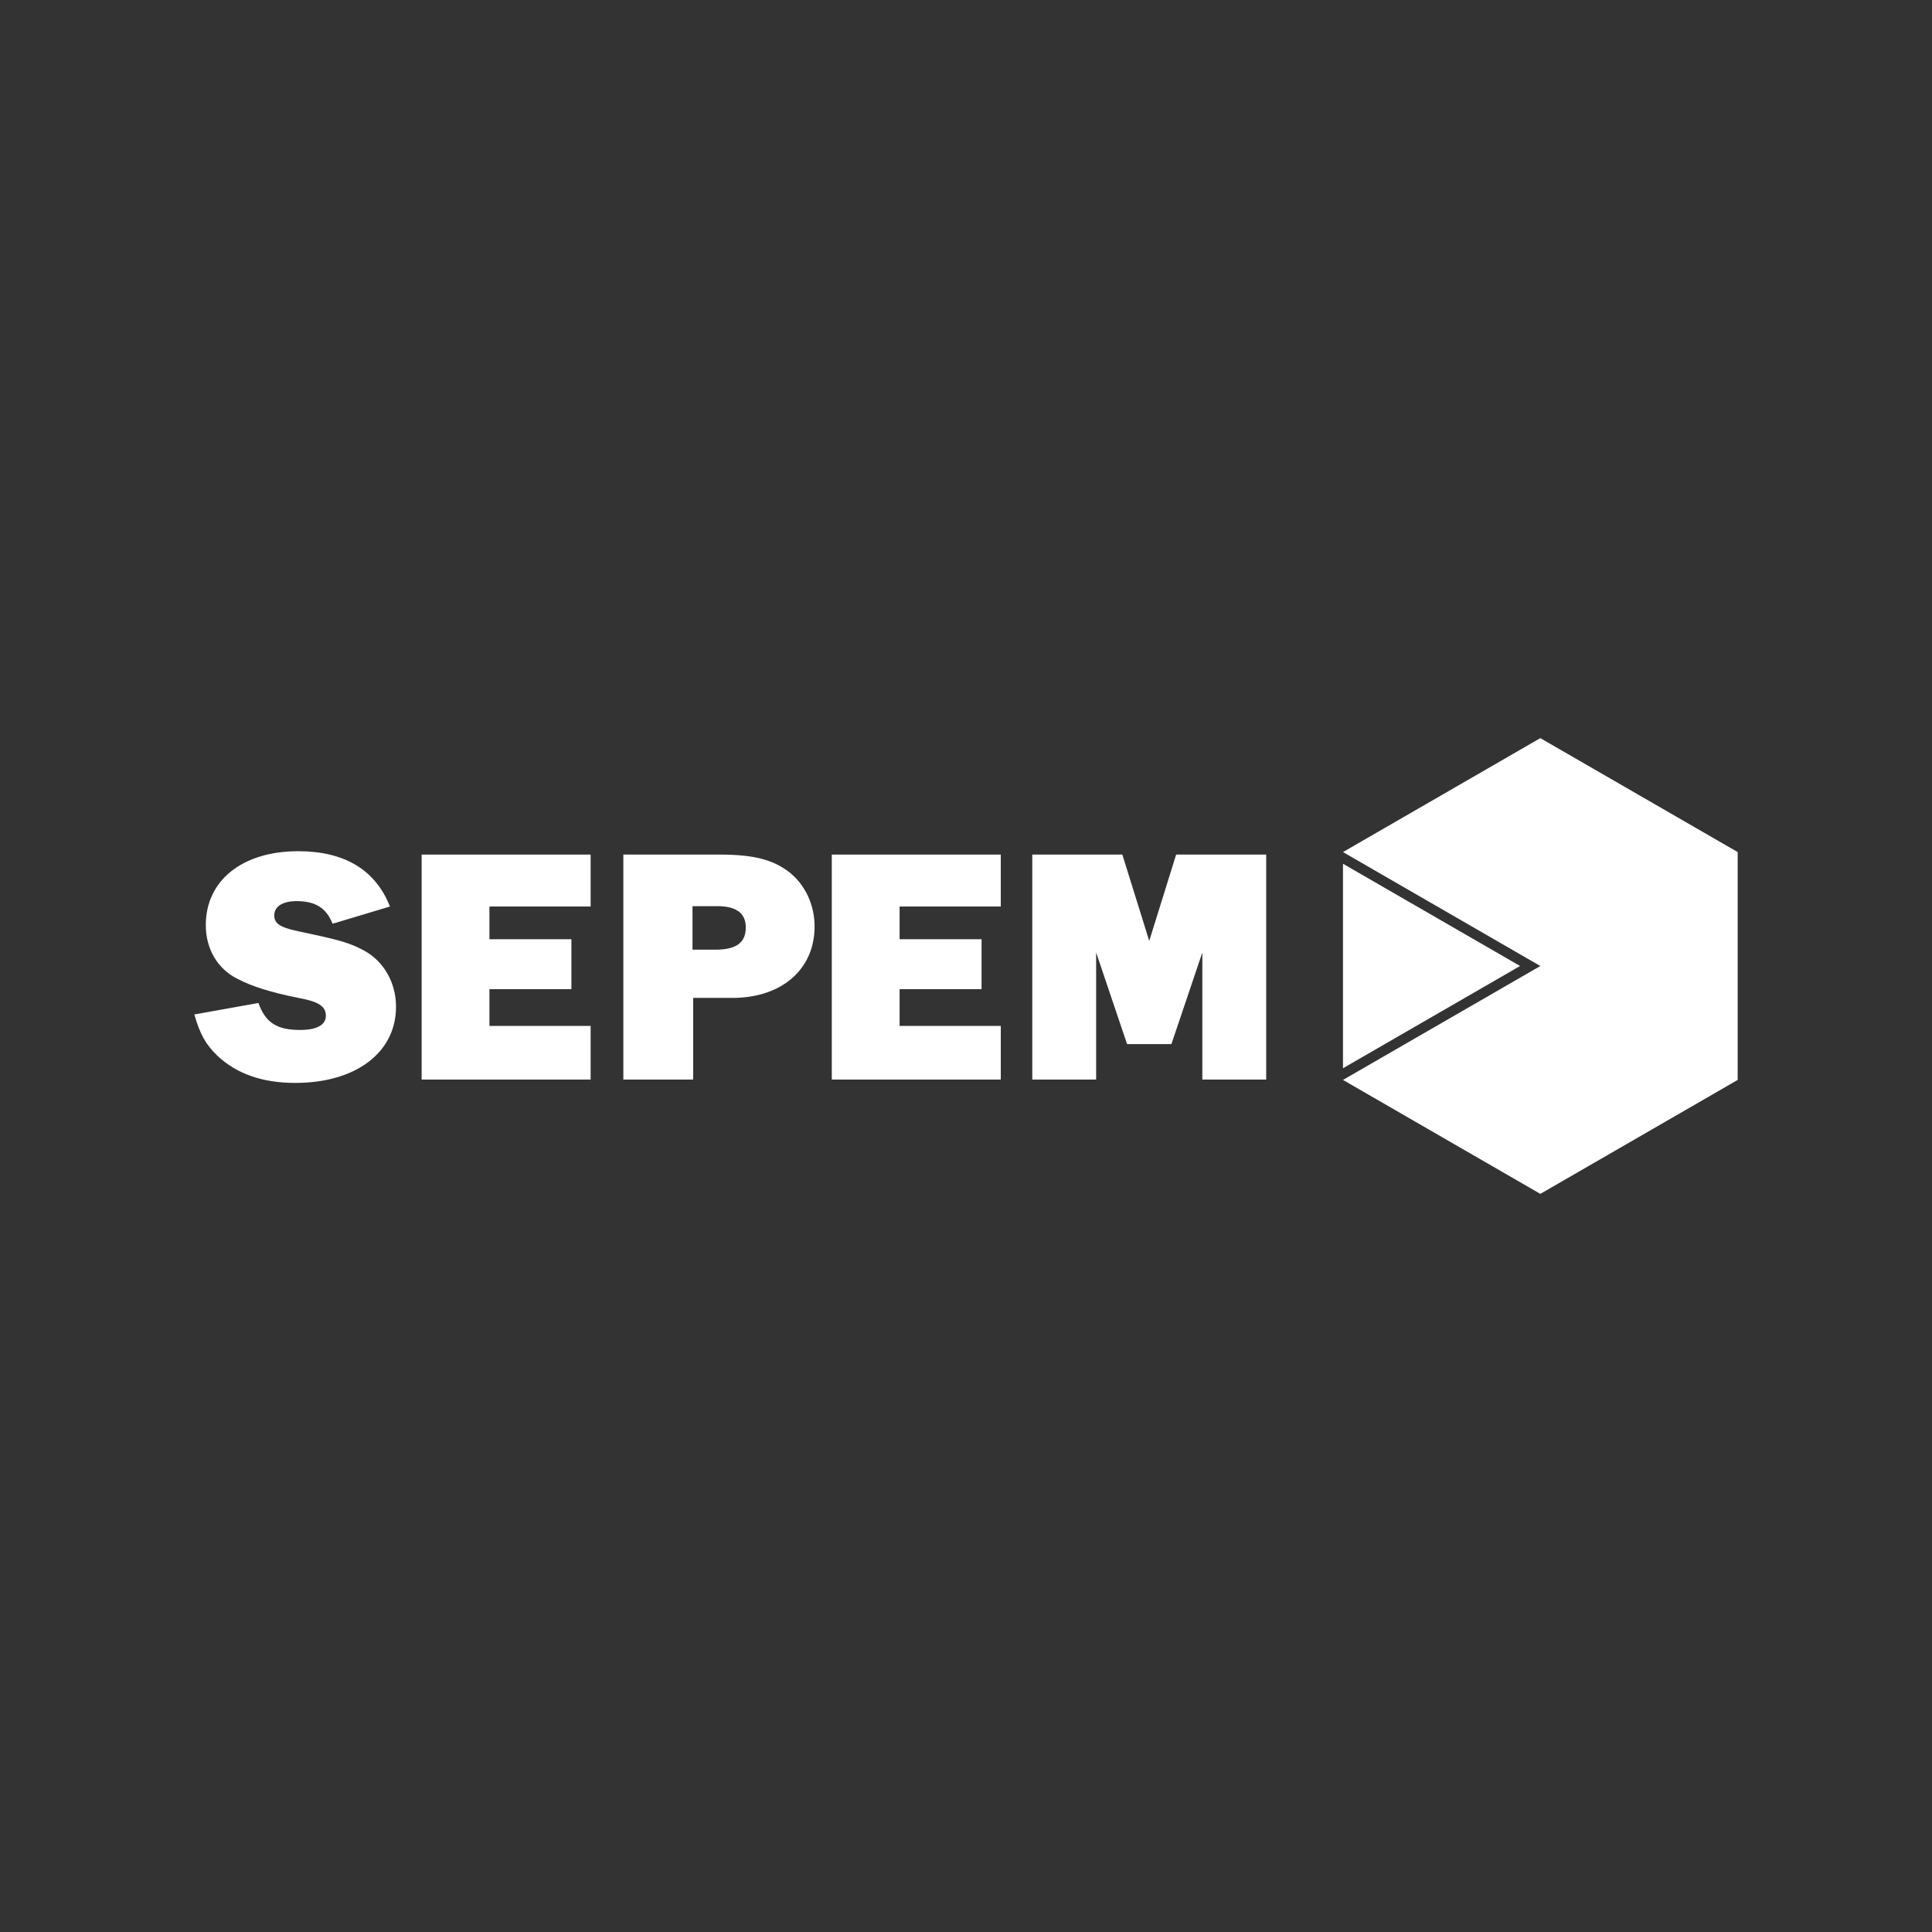
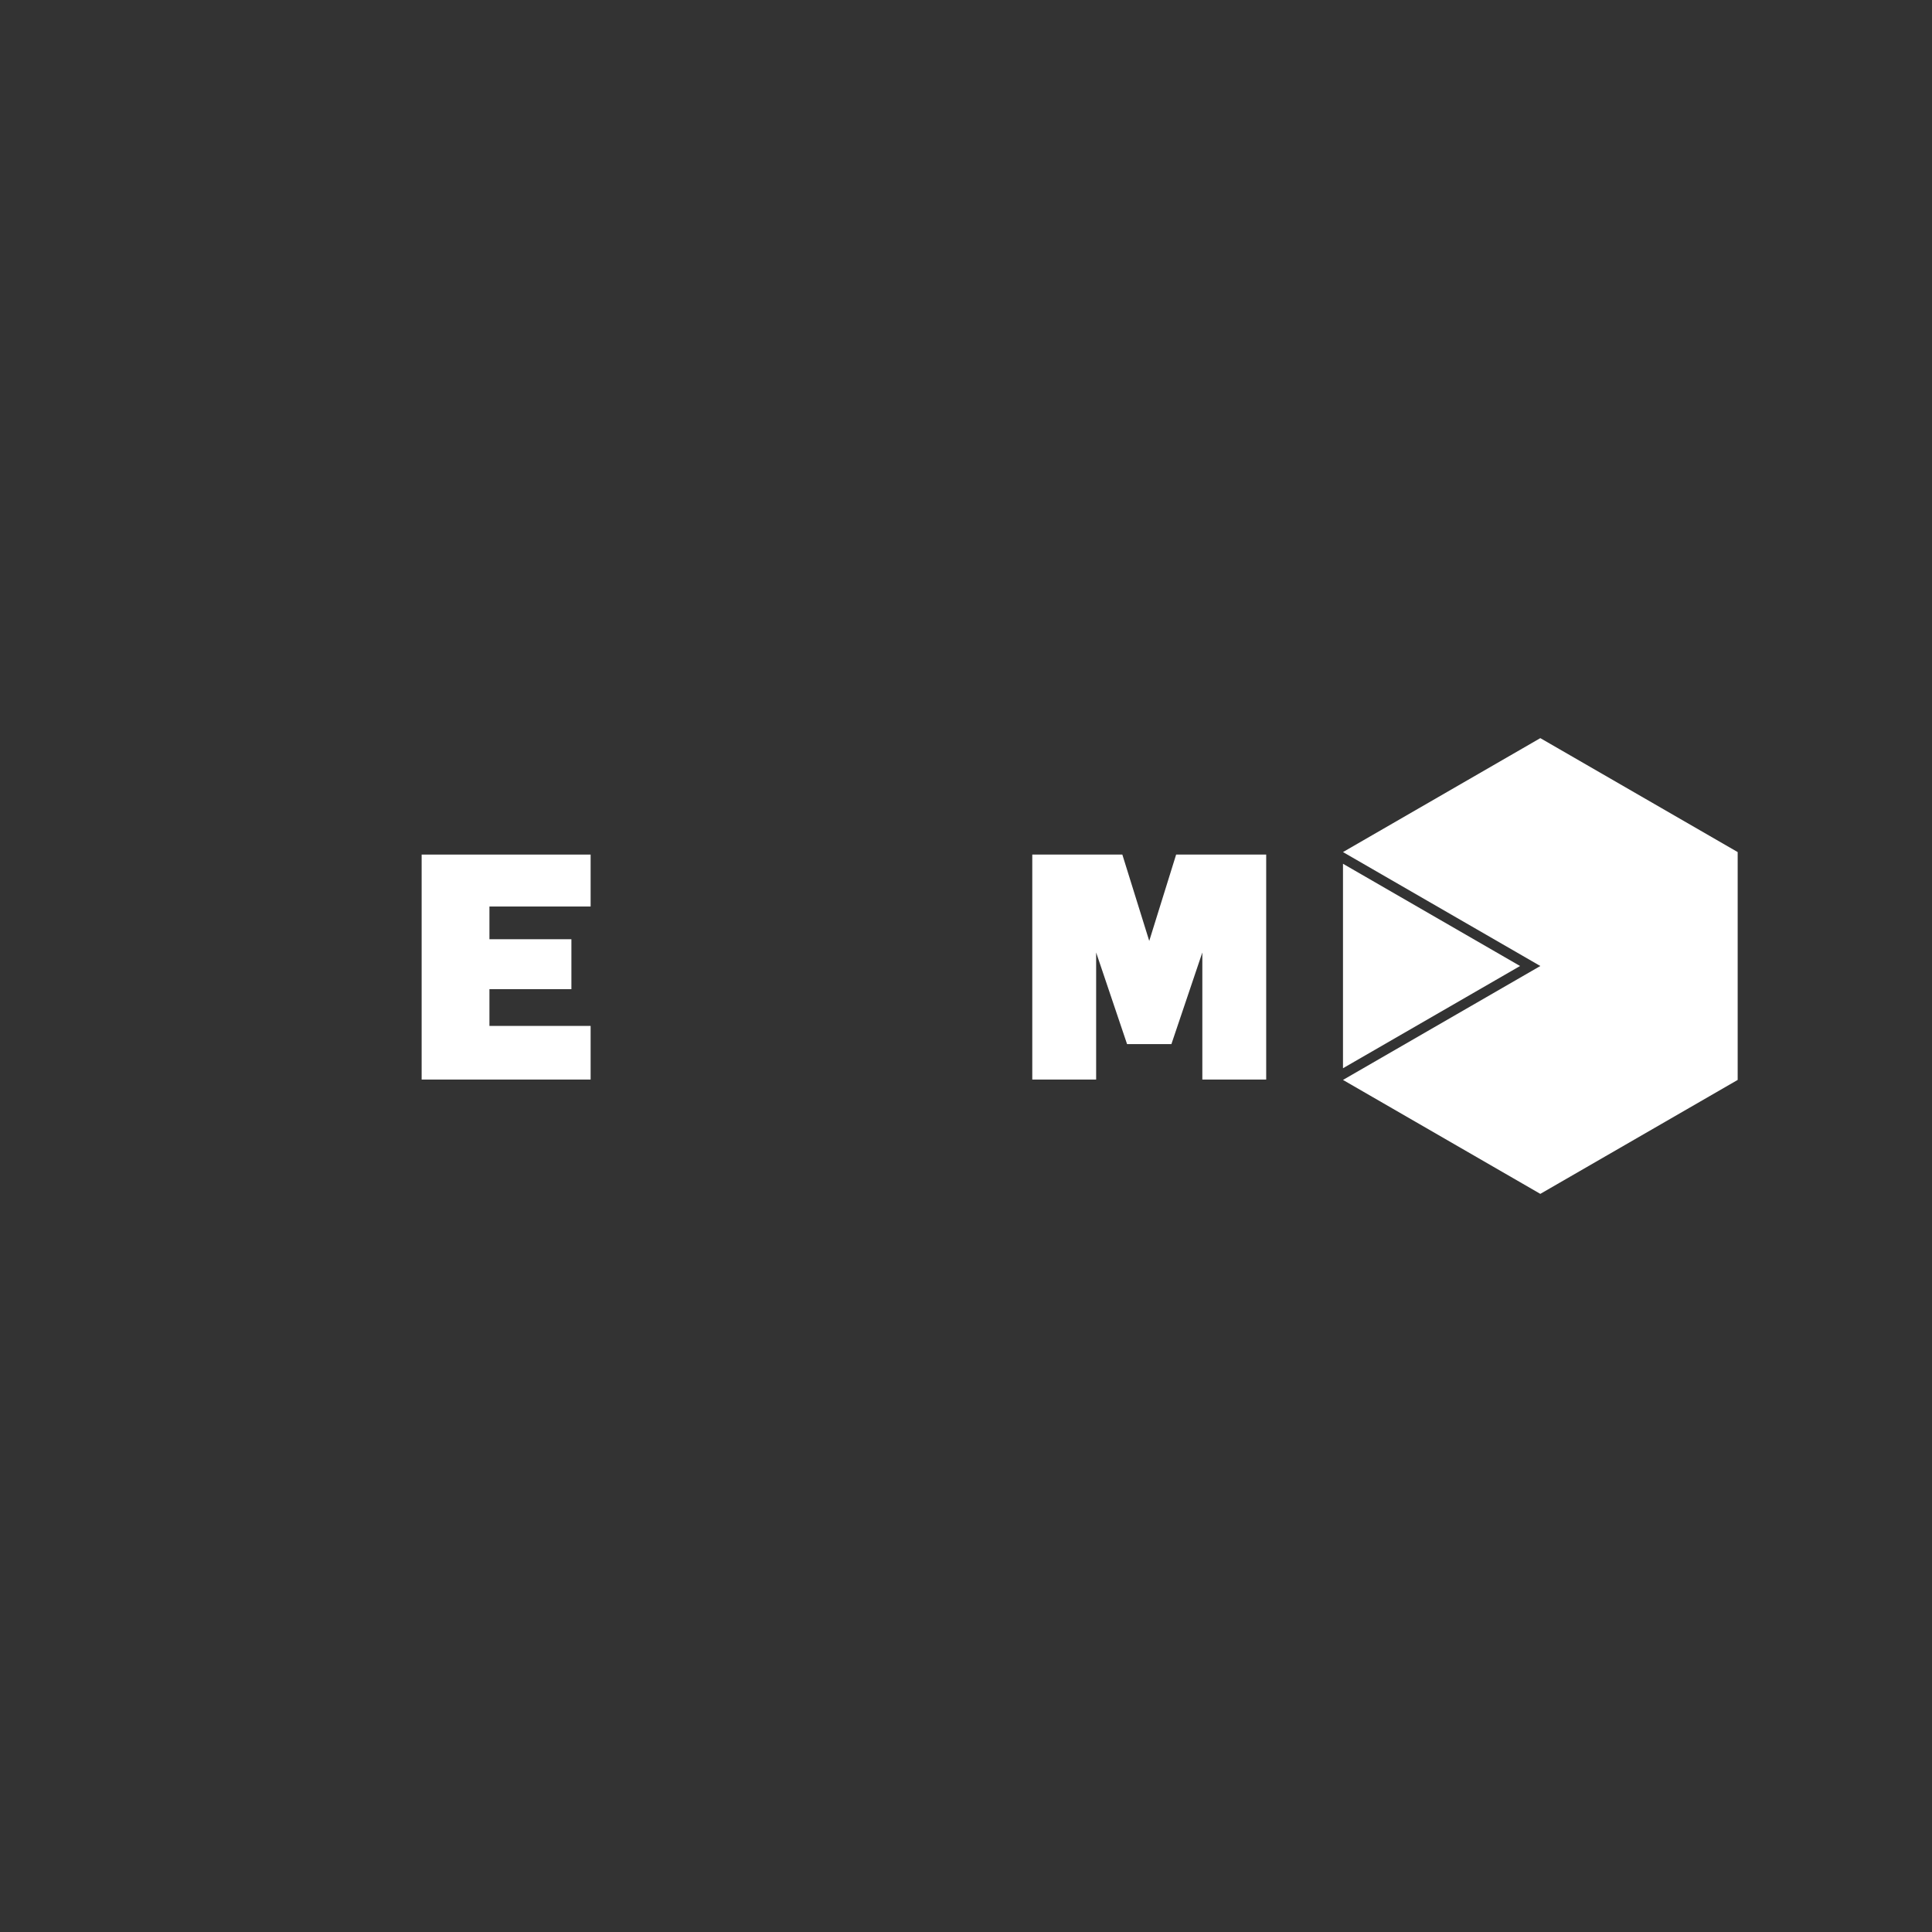
<svg xmlns="http://www.w3.org/2000/svg" version="1.1" id="sepem" x="0px" y="0px" viewBox="0 0 200 200" style="enable-background:new 0 0 200 200;" xml:space="preserve">
  <rect x="0" y="0" width="200" height="200" fill="#333333" stroke="none" />
  <style type="text/css">
	.st0{fill:#FFFFFF;}
</style>
  <g>
    <polygon class="st0" points="159.454,76.411 139.026,88.206 159.455,100 139.026,111.794    159.454,123.589 179.883,111.794 179.883,88.206  " />
    <polygon class="st0" points="139.026,89.417 157.357,100 139.026,110.583  " />
  </g>
  <g>
-     <path class="st0" d="M26.751,103.828c0.734,2.025,1.886,2.793,4.329,2.793   c1.711,0,2.654-0.524,2.654-1.466c0-0.978-0.734-1.466-2.828-1.851   c-2.828-0.559-4.818-1.187-6.354-1.99c-2.06-1.047-3.248-3.107-3.248-5.552   c0-4.609,3.771-7.646,9.567-7.646c4.783,0,7.995,1.92,9.497,5.726l-5.936,1.781   c-0.664-1.641-1.781-2.339-3.736-2.339c-1.431,0-2.305,0.559-2.305,1.466   c0,0.873,0.594,1.257,2.584,1.676c4.329,0.908,5.237,1.187,6.739,1.99   c2.026,1.117,3.282,3.317,3.282,5.796c0,4.748-4.155,7.891-10.44,7.891   c-3.387,0-6.075-0.943-8.066-2.828c-1.188-1.152-1.781-2.2-2.374-4.26   L26.751,103.828z" />
    <path class="st0" d="M61.141,111.754H43.648V88.465h17.493v5.377H50.666v3.387h8.485   v5.168h-8.485v3.806h10.475V111.754z" />
-     <path class="st0" d="M71.757,111.754h-7.228V88.465h9.916c3.597,0,5.586,0.523,7.298,1.851   c1.606,1.291,2.583,3.352,2.583,5.586c0,4.435-3.387,7.402-8.519,7.402h-4.051   V111.754z M74.061,98.311c2.165,0,3.143-0.733,3.143-2.305   c0-1.466-0.978-2.199-2.933-2.199h-2.584v4.504H74.061z" />
-     <path class="st0" d="M103.6,111.754H86.107V88.465h17.493v5.377H93.126v3.387h8.485   v5.168h-8.485v3.806h10.475V111.754z" />
    <polygon class="st0" points="121.753,88.465 118.969,97.404 116.184,88.465 106.861,88.465    106.861,111.754 113.472,111.754 113.472,98.601 116.673,108.084 116.725,108.084    121.212,108.084 121.264,108.084 124.465,98.601 124.465,111.754 131.076,111.754    131.076,88.465  " />
  </g>
</svg>